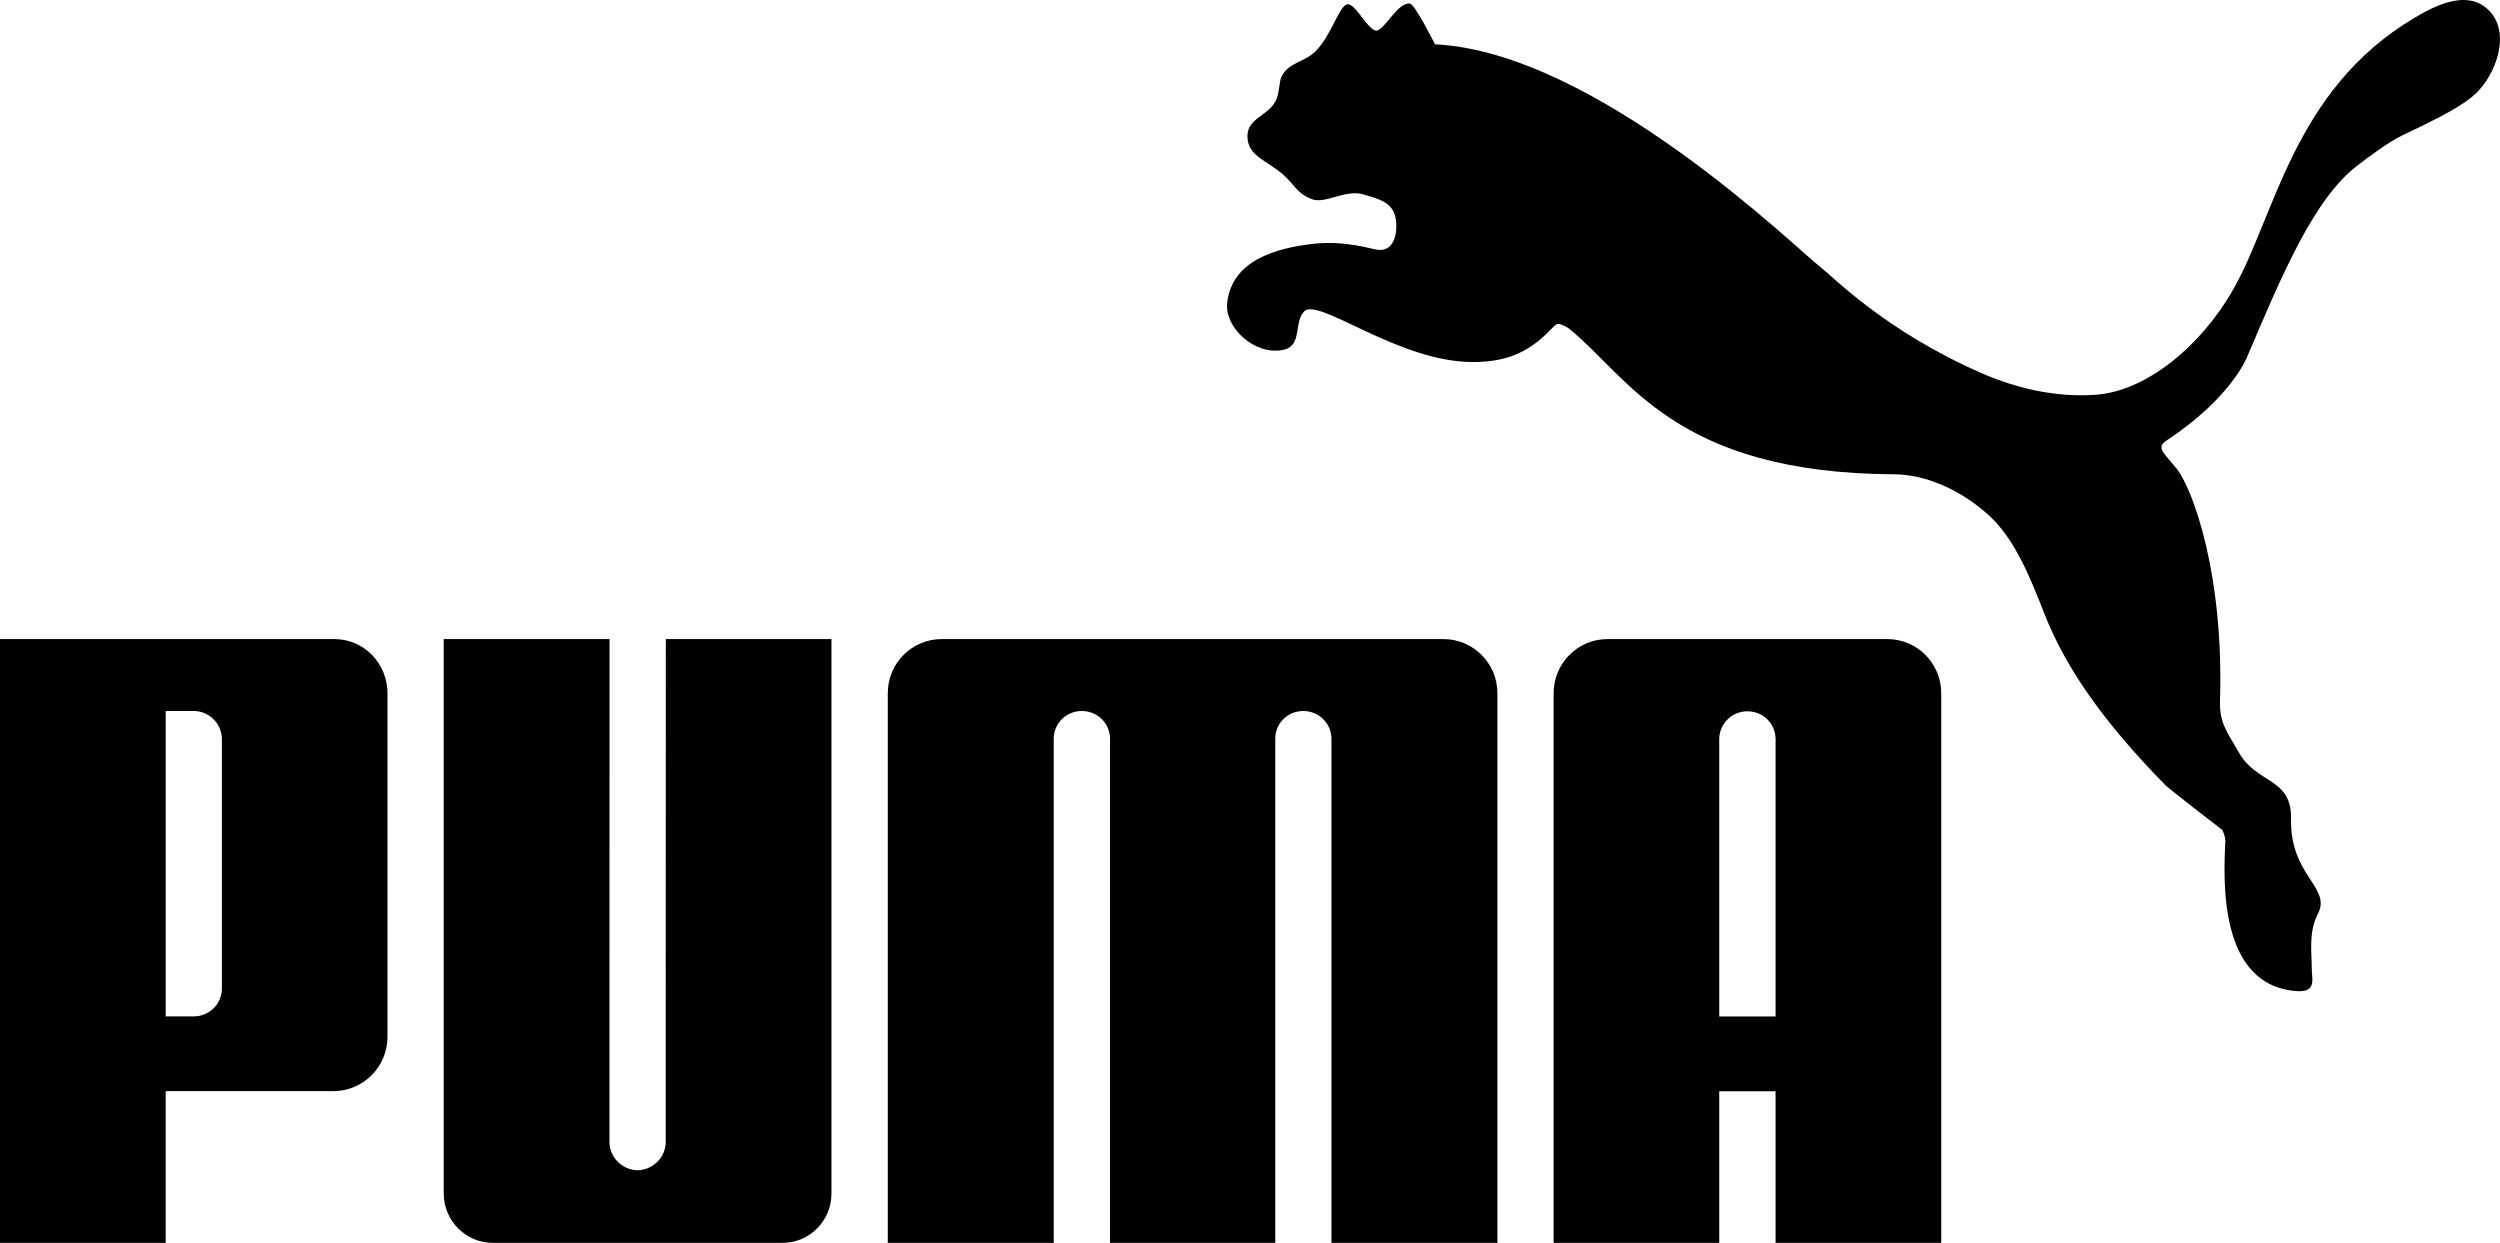
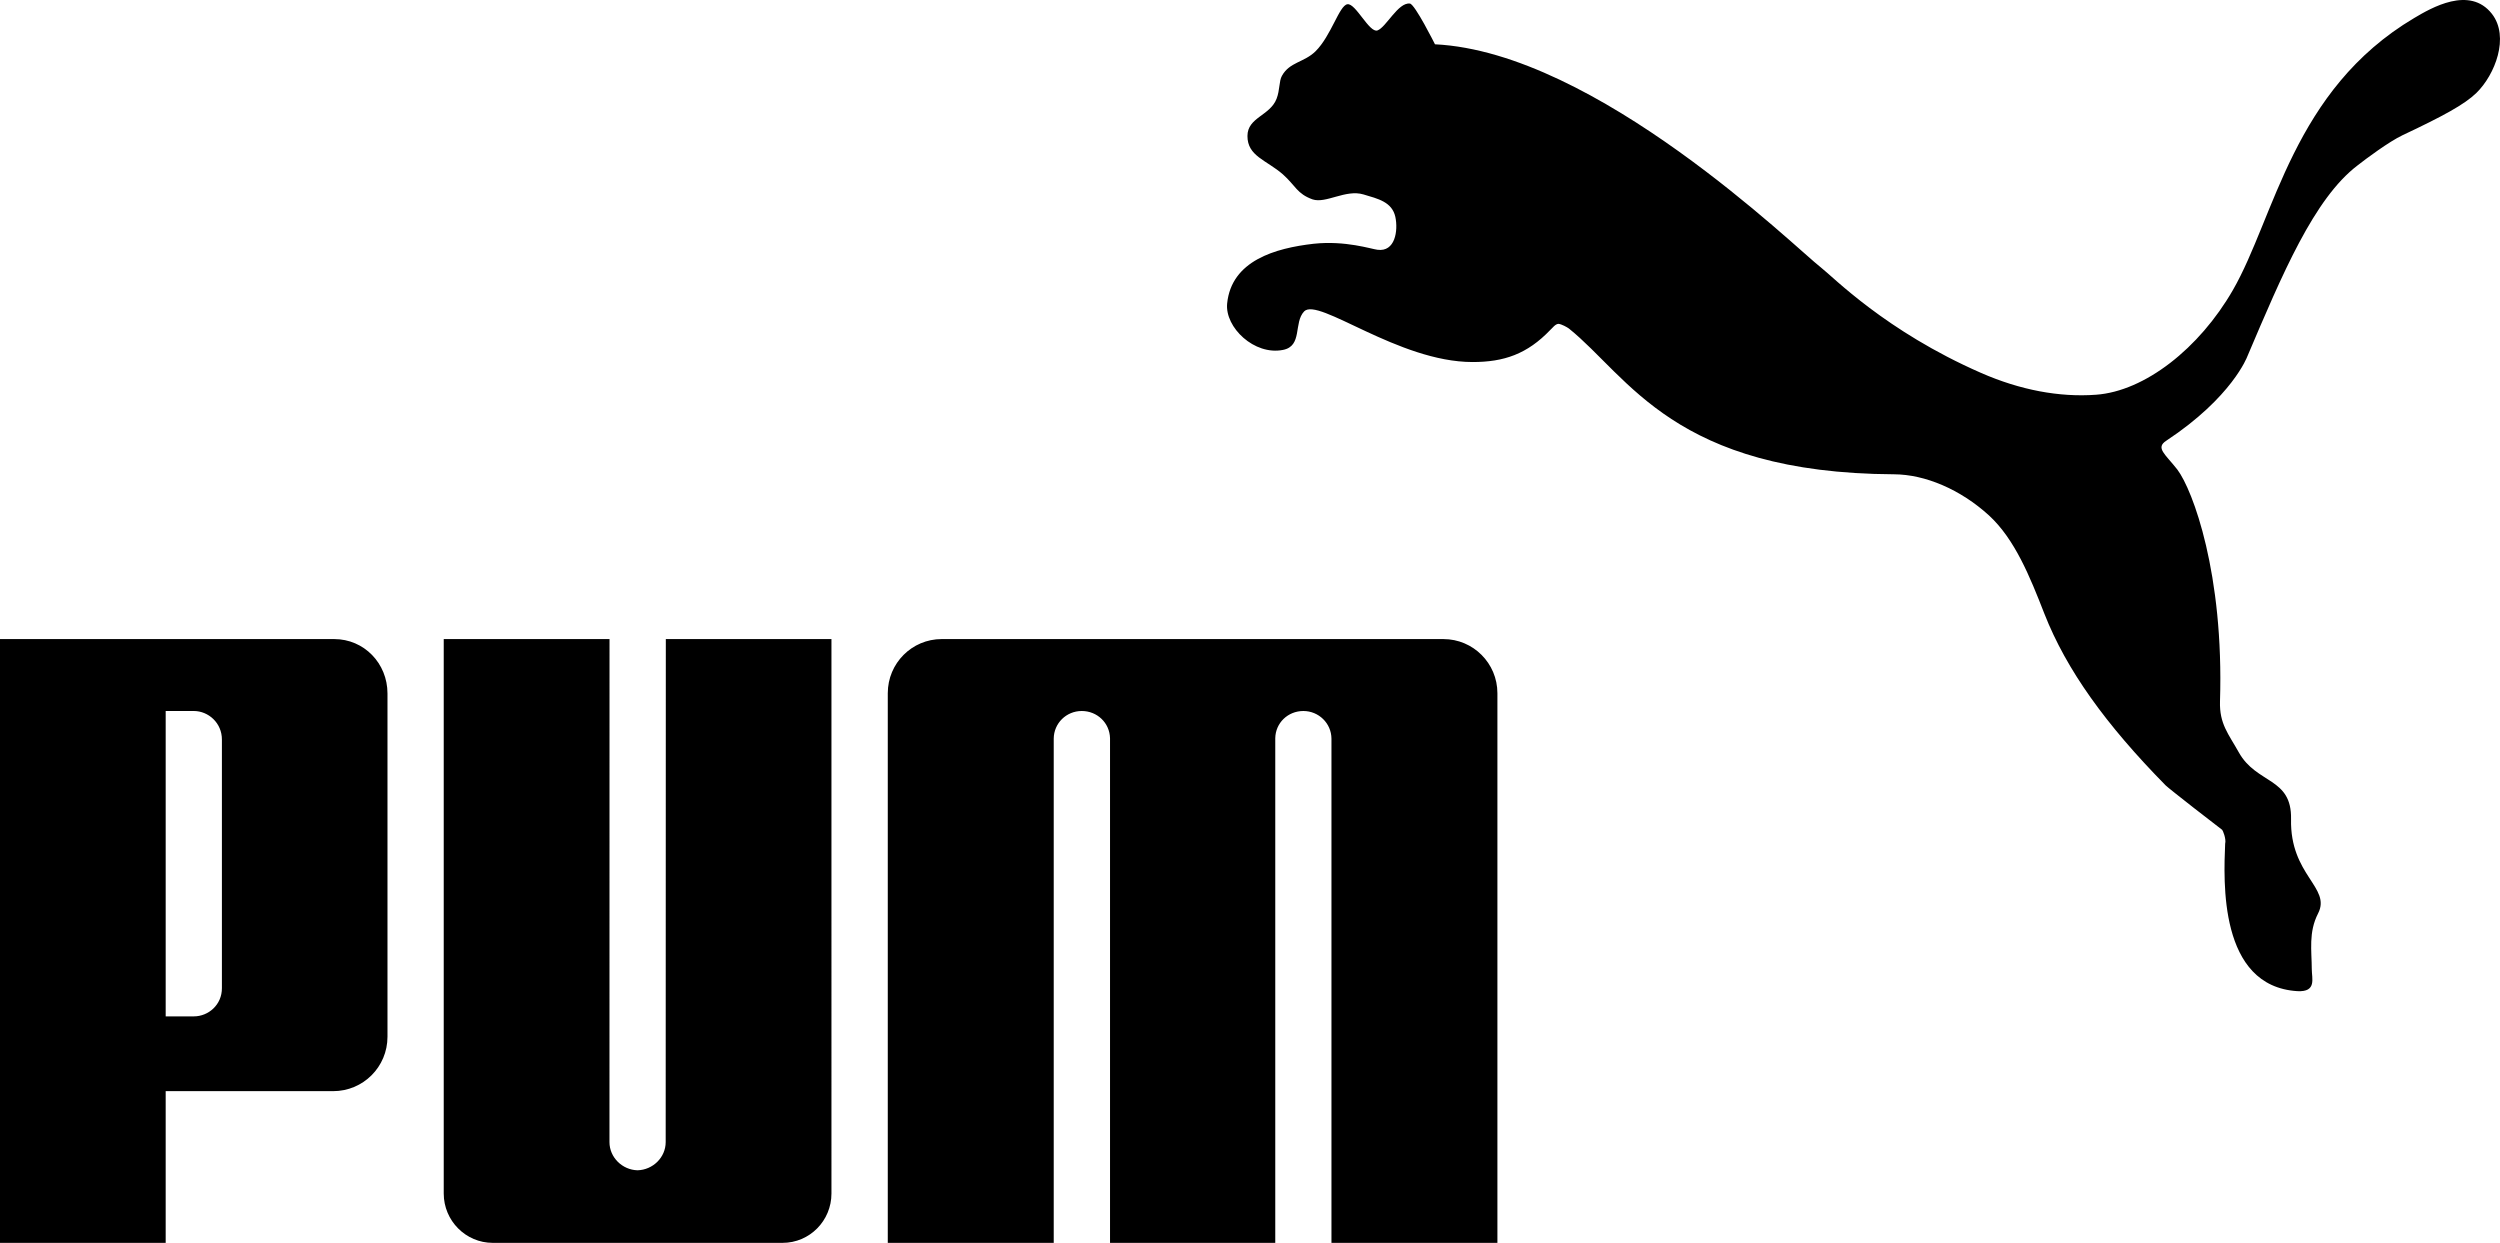
<svg xmlns="http://www.w3.org/2000/svg" xml:space="preserve" viewBox="0 0 1000 497.147">
  <path d="M538.96 1.698c-3.272.484-6.418 12.533-12.743 18.815-4.62 4.525-10.397 4.251-13.459 9.85-1.168 2.083-.789 5.661-2.104 9.081-2.59 6.861-11.67 7.471-11.67 14.943-.032 8.071 7.566 9.607 14.164 15.343 5.145 4.598 5.64 7.776 11.87 10.018 5.324 1.799 13.238-4.104 20.362-1.979 5.84 1.737 11.439 2.989 12.764 8.997 1.169 5.546-.084 14.122-7.176 13.133-2.39-.273-12.765-3.756-25.487-2.399-15.375 1.747-32.906 6.756-34.621 23.898-.947 9.566 10.902 20.857 22.34 18.563 7.903-1.547 4.167-10.881 8.46-15.406 5.652-5.809 37.653 20.257 67.38 20.257 12.523 0 21.836-3.167 31.086-12.849.863-.747 1.915-2.325 3.251-2.43 1.263.105 3.462 1.346 4.188 1.873 23.94 19.246 42.05 57.866 130.077 58.308 12.385.074 26.476 5.988 37.999 16.49 10.27 9.492 16.269 24.277 22.109 39.262 8.818 22.488 24.592 44.365 48.532 68.705 1.305 1.305 21.015 16.627 22.594 17.763.242.179 1.694 3.63 1.189 5.556-.58 14.606-2.705 57.046 28.938 58.972 7.735.39 5.714-5.051 5.714-8.787-.02-7.398-1.368-14.743 2.526-22.32 5.325-10.407-11.302-15.195-10.818-37.704.347-16.784-13.754-13.922-20.899-26.707-4.125-7.409-7.787-11.334-7.524-20.394 1.61-50.985-10.85-84.49-17.058-92.72-4.851-6.208-8.86-8.67-4.43-11.543 26.413-17.458 32.4-33.674 32.4-33.674 14.049-33.011 26.677-63.16 44.093-76.44 3.504-2.747 12.501-9.46 18.015-12.091 16.258-7.661 24.803-12.312 29.528-16.9 7.46-7.272 13.375-22.457 6.209-31.654-8.903-11.354-24.298-2.347-31.086 1.684-48.553 28.812-55.71 79.639-72.525 108.83-13.417 23.319-35.231 40.45-54.741 41.85-14.606 1.084-30.38-1.873-46.07-8.766-38.168-16.731-59.046-38.335-63.992-42.155-10.25-7.914-89.846-86.069-154.353-89.257 0 0-8.008-16.037-10.018-16.29-4.714-.61-9.544 9.565-13.006 10.755-3.252 1.073-8.724-11.018-12.007-10.481M255.015 468.114c-6.071-.148-11.228-5.125-11.228-11.281l.021-201.202h-66.316v221.775c0 10.88 8.807 19.741 19.615 19.741h115.89c10.882 0 19.584-8.86 19.584-19.741V255.63h-66.253l-.053 201.202c0 6.156-5.156 11.133-11.26 11.28m222.007-212.482H376.673c-11.89 0-21.562 9.66-21.562 21.657v219.86h66.38V295.471c.042-6.178 5.04-11.07 11.218-11.07 6.187 0 11.165 4.777 11.302 10.901v201.844h66.095V295.303c.085-6.124 5.052-10.902 11.24-10.902 6.124 0 11.196 4.893 11.238 11.07v201.676h66.38v-219.86c0-11.996-9.703-21.656-21.573-21.656h-100.37m-343.758 180.83h-66.99v60.686H-.002V255.631h133.686c11.965 0 21.31 9.723 21.31 21.751v137.306c0 12.07-9.714 21.772-21.731 21.772zM88.761 295.891c.052-6.713-5.42-11.49-11.228-11.49h-11.26v122.152h11.26c5.85 0 11.28-4.652 11.228-11.344v-99.318" />
-   <path d="M710.225 497.147v-60.634h-22.53v60.634h-66.243v-219.86c0-11.996 9.67-21.656 21.561-21.656h111.903c11.912 0 21.573 9.66 21.573 21.657v219.86h-66.264zm0-90.551V295.387c-.158-6.145-5.104-10.87-11.292-10.87-6.124 0-11.175 4.914-11.238 11.05v111.029h22.53" />
</svg>